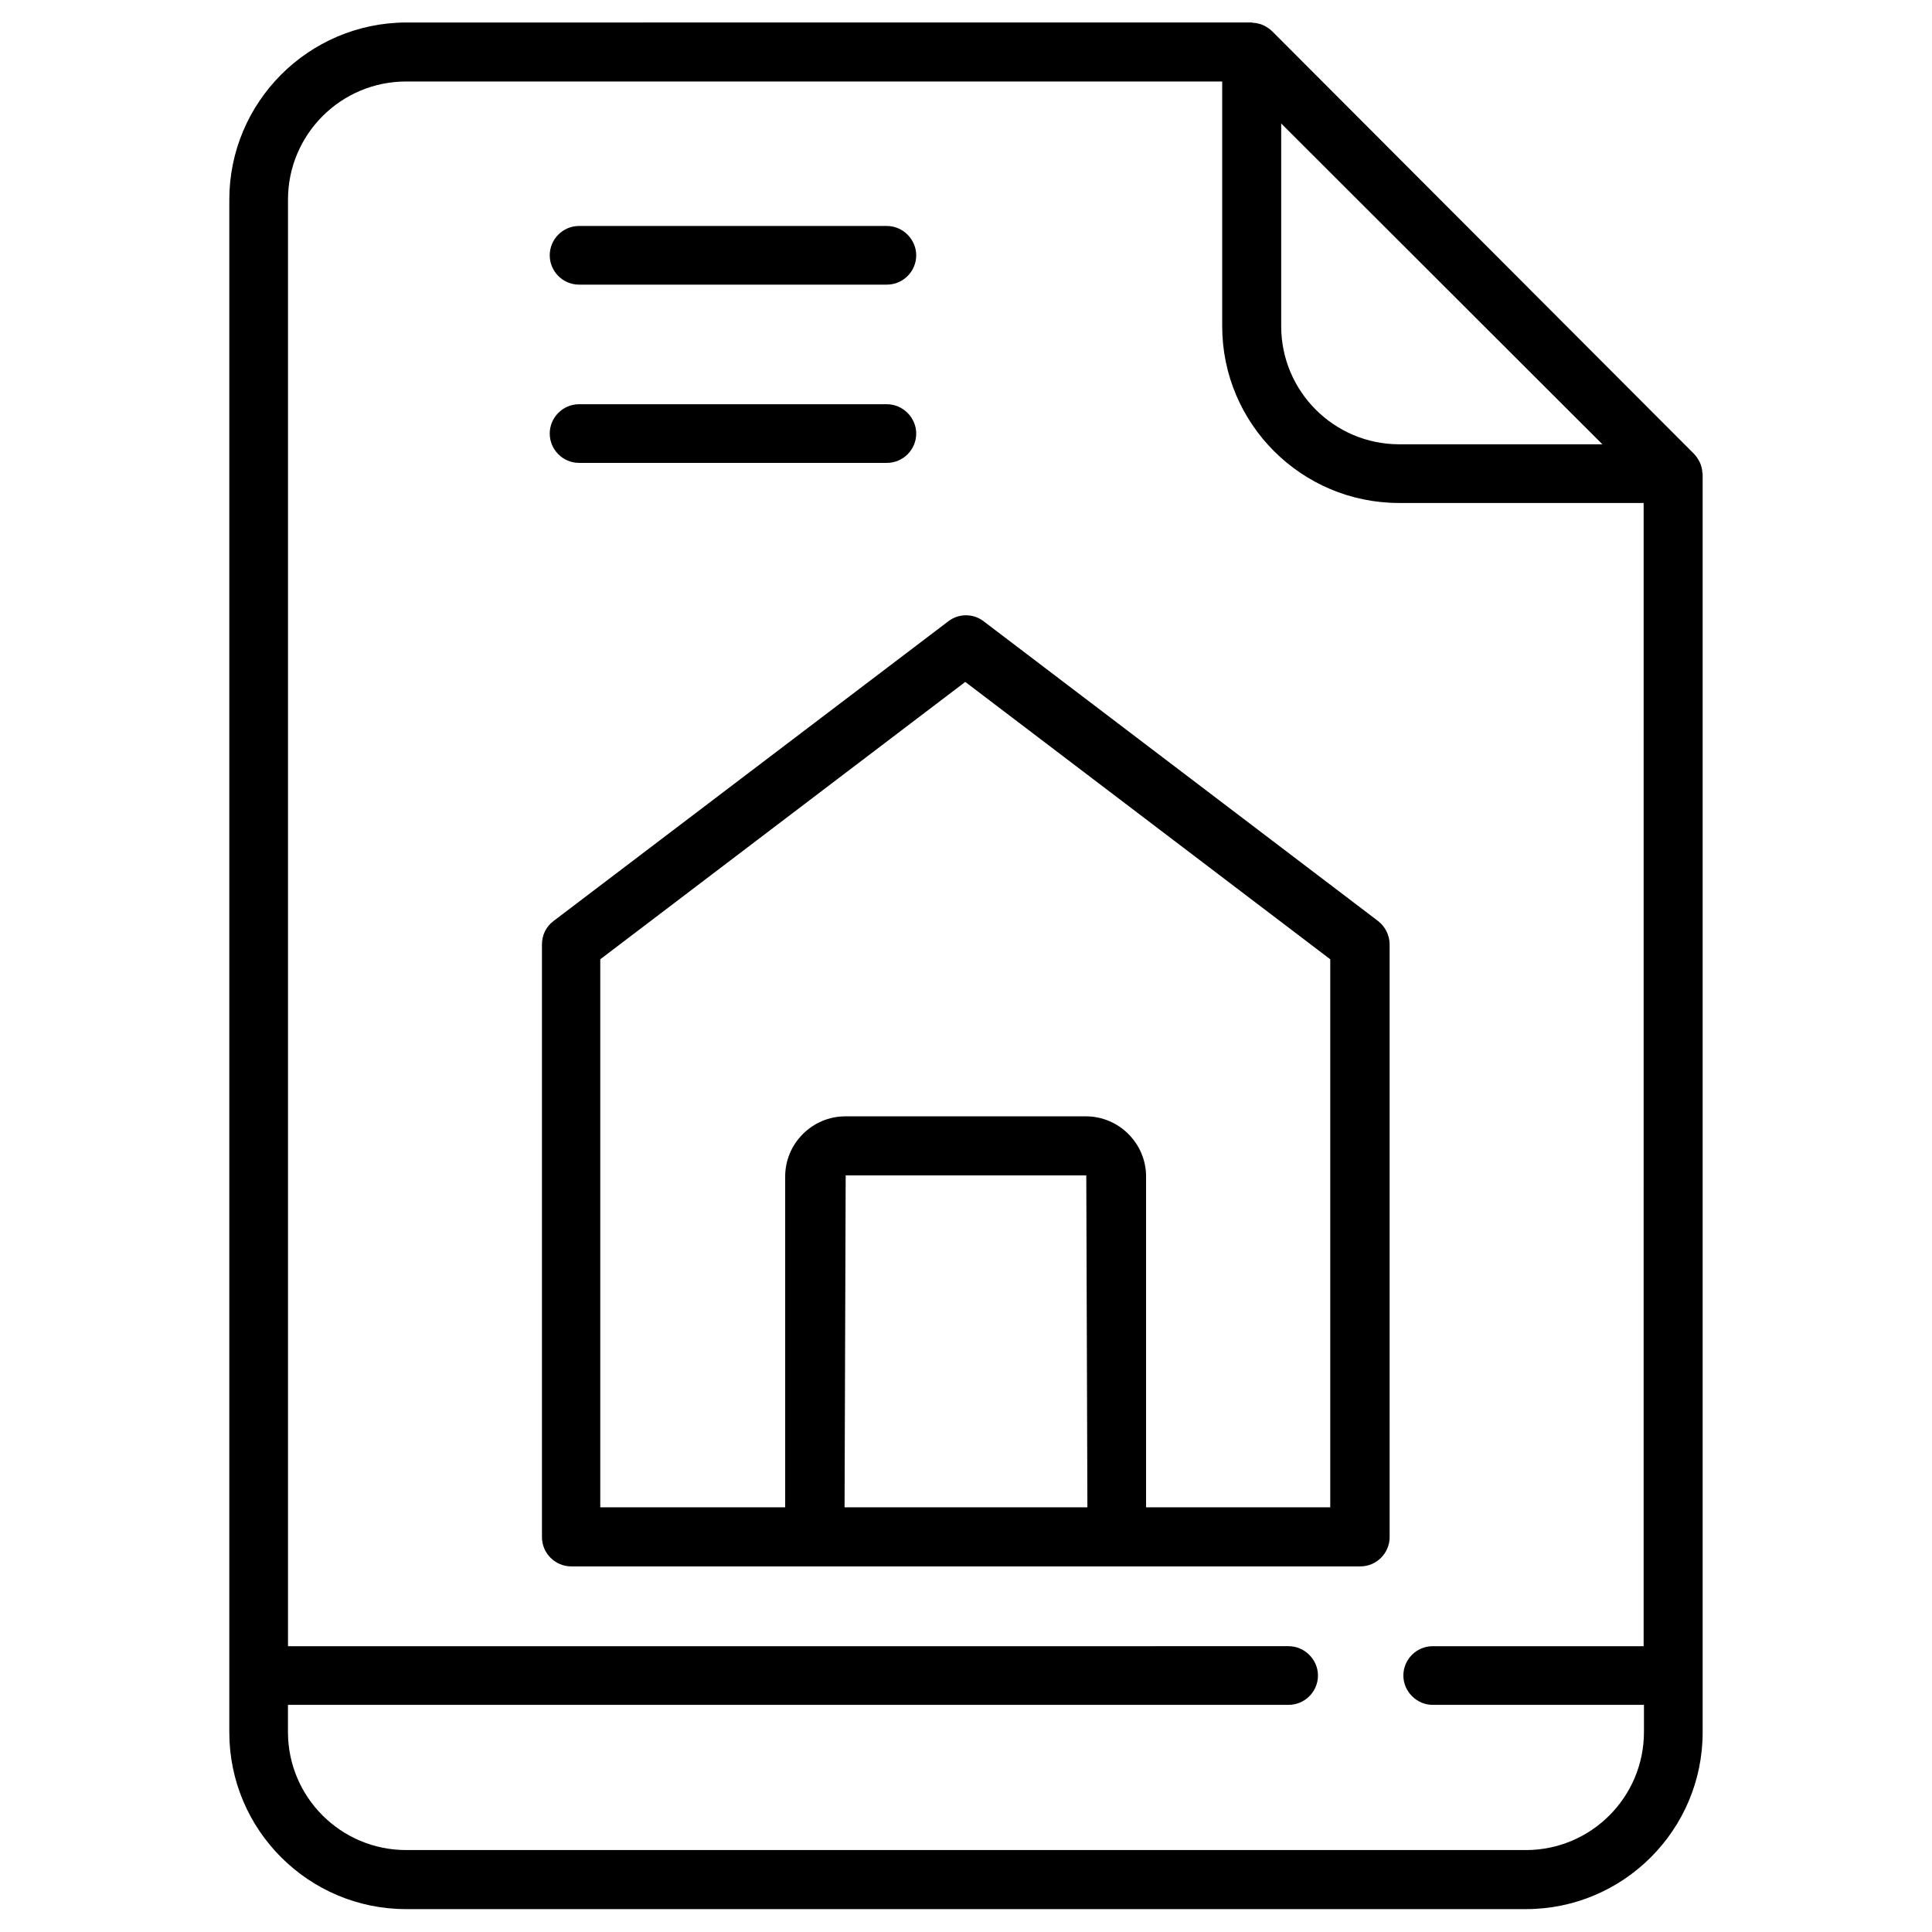
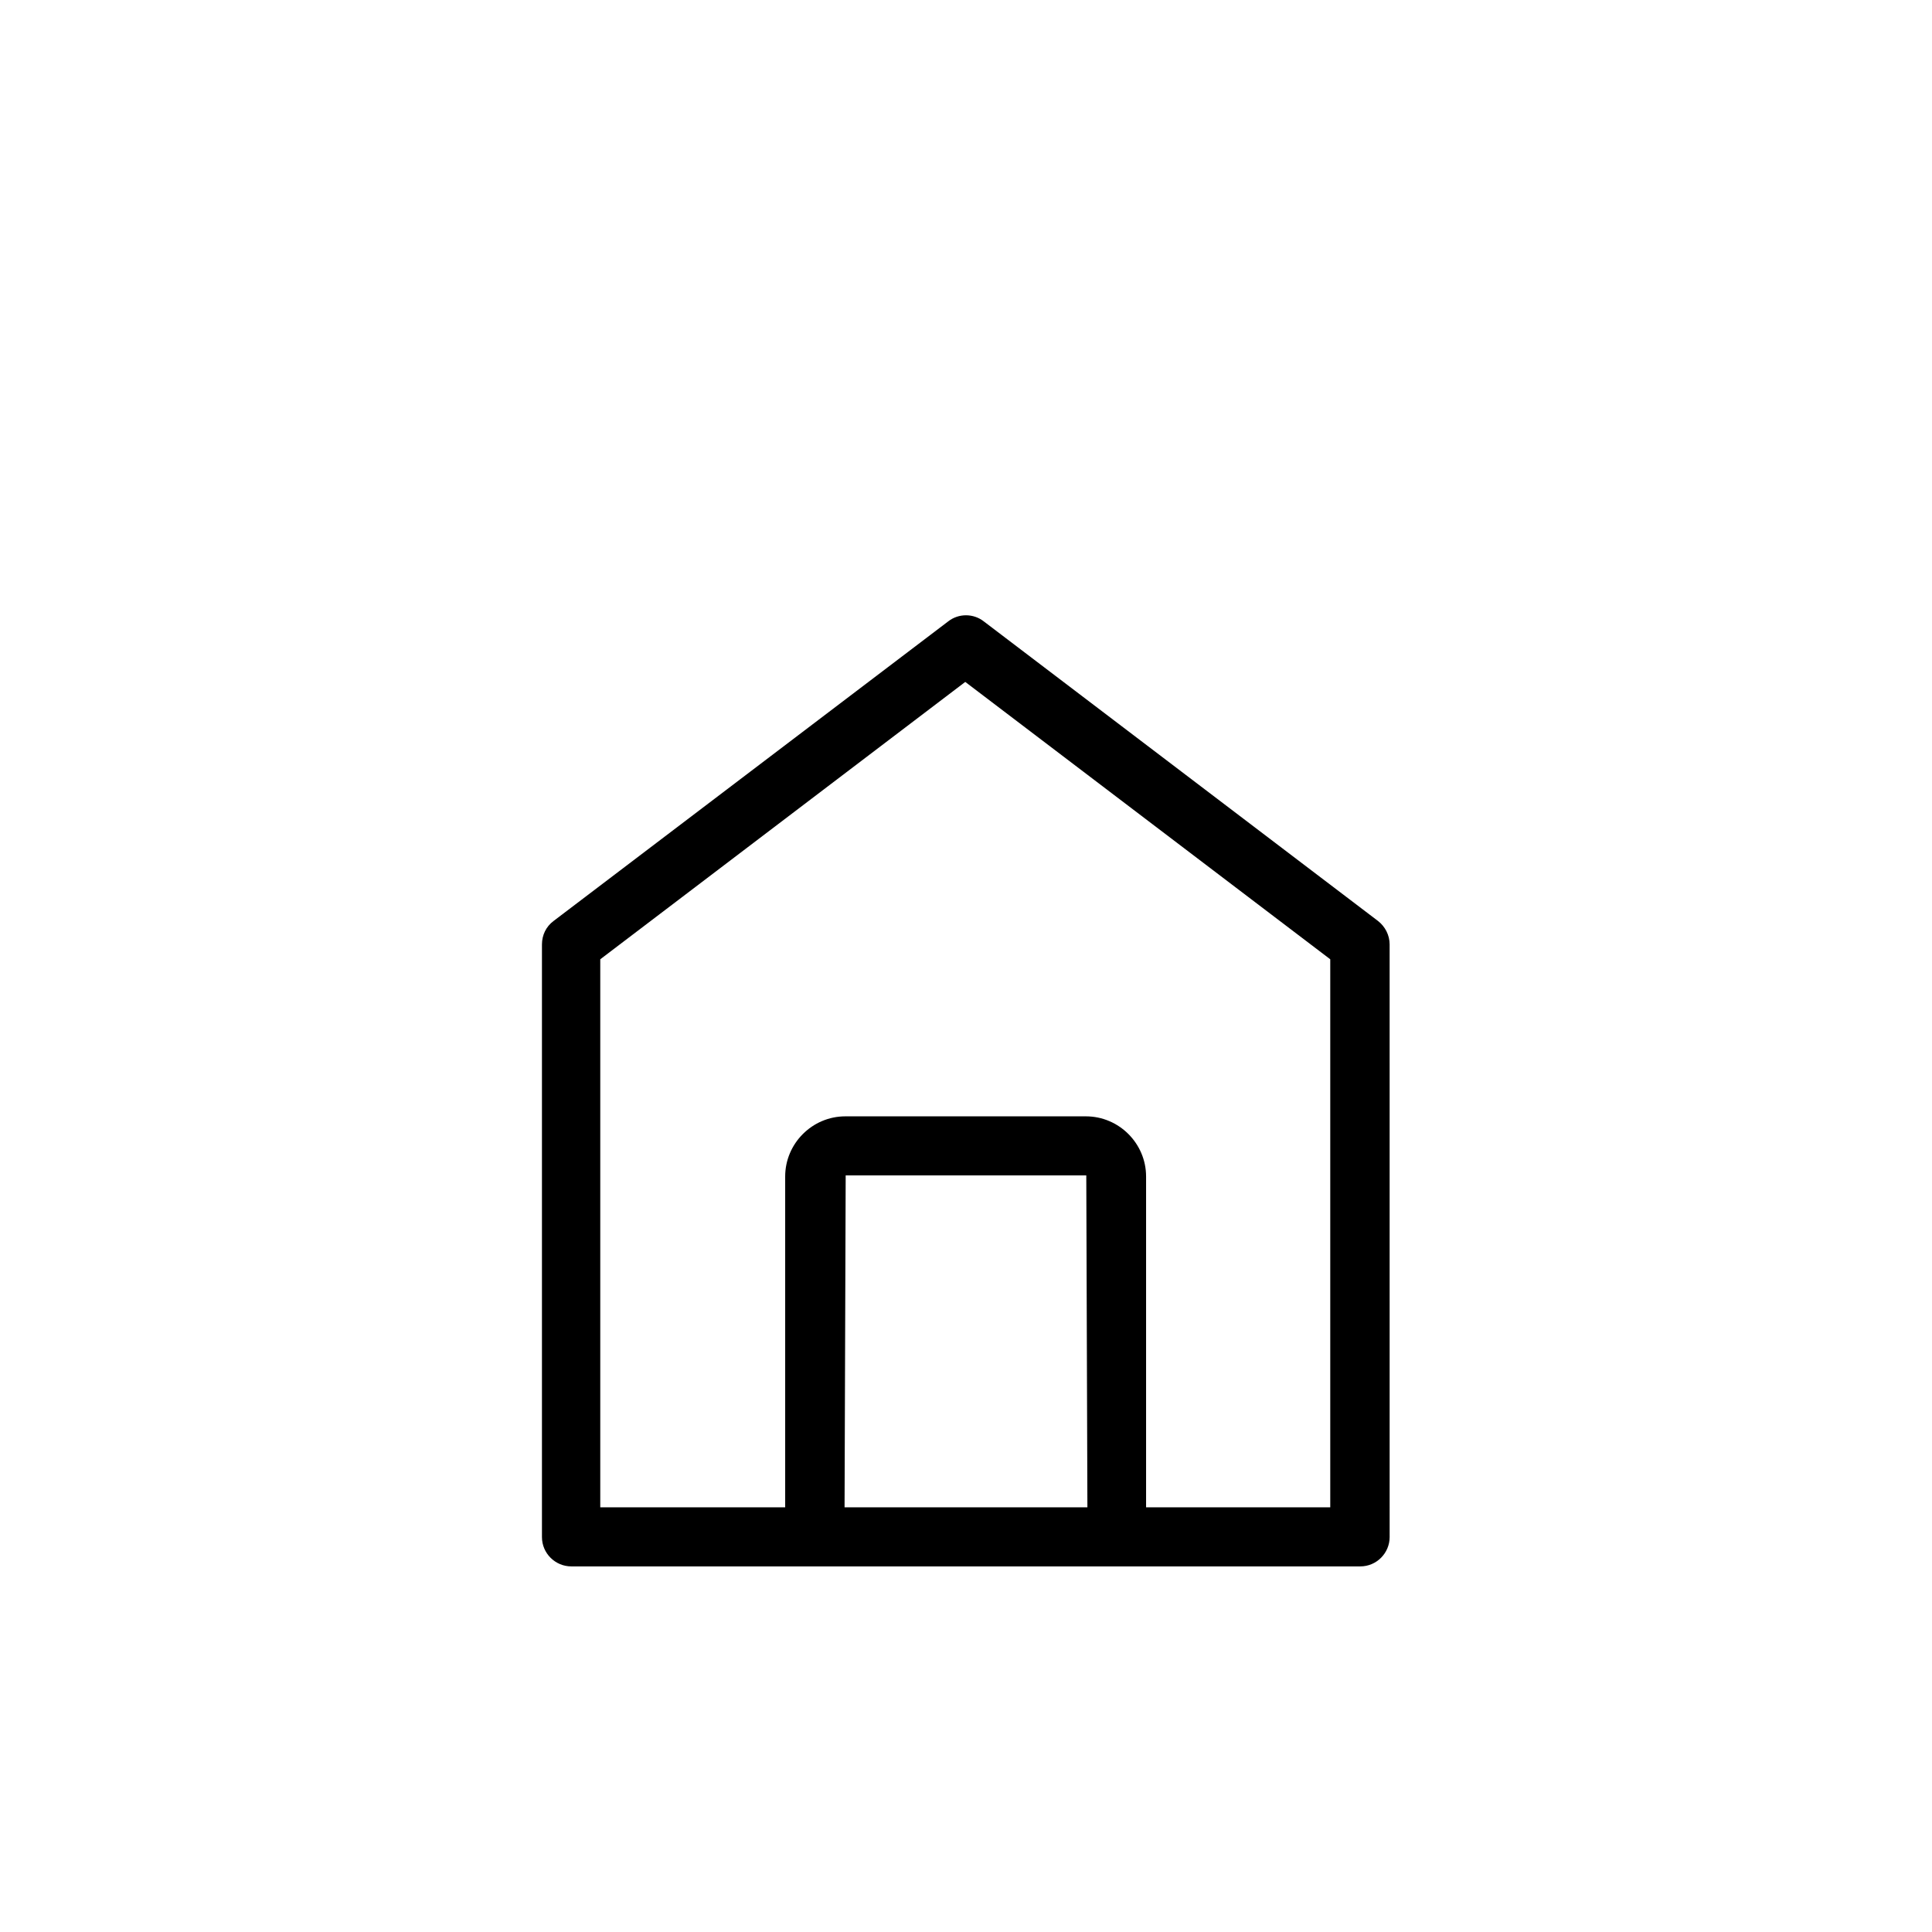
<svg xmlns="http://www.w3.org/2000/svg" fill="#000000" width="800px" height="800px" version="1.1" viewBox="144 144 512 512">
  <g>
-     <path d="m595.12 269.12c0-0.688-0.195-1.379-0.395-1.969-0.098-0.297-0.195-0.492-0.297-0.688-0.395-0.789-0.887-1.574-1.574-2.262l-111.68-111.88c-0.688-0.688-1.477-1.18-2.262-1.574-0.195-0.098-0.492-0.195-0.688-0.297-0.688-0.195-1.379-0.395-2.066-0.395-0.195 0-0.297-0.098-0.492-0.098l-224.06 0.004c-25.879 0.098-46.836 21.156-46.836 46.934v406.2c0 25.879 21.059 46.84 46.84 46.84h296.77c25.879 0 46.84-21.059 46.84-46.84v-333.48c0-0.195-0.102-0.293-0.102-0.492zm-111.59-92.398 85.117 85.02h-53.824c-17.219 0-31.293-13.973-31.293-31.293zm96.137 403.54h-55.988c-4.328 0-7.773 3.543-7.773 7.773s3.543 7.773 7.773 7.773h55.988v7.184c0 17.219-13.973 31.293-31.293 31.293l-296.77-0.004c-17.219 0-31.293-13.973-31.293-31.293v-7.184h265.19c4.328 0 7.773-3.543 7.773-7.773 0-4.231-3.543-7.773-7.773-7.773l-265.18 0.004v-383.37c0-17.219 13.973-31.293 31.293-31.293l216.28 0.004v64.848c0 25.879 21.059 46.84 46.84 46.84h64.848l-0.004 302.97z" />
    <path d="m404.72 308.68c-2.754-2.164-6.691-2.164-9.445 0l-104.6 79.41c-1.969 1.477-3.051 3.738-3.051 6.199v157.05c0 4.328 3.543 7.773 7.773 7.773h209.1c4.328 0 7.773-3.543 7.773-7.773l-0.004-157.05c0-2.461-1.18-4.723-3.051-6.199zm-36.902 234.78 0.297-87.969h63.762l0.297 87.969zm128.91 0h-49.004v-87.676c0-8.758-7.184-15.941-15.941-15.941h-63.762c-8.758 0-15.941 7.184-15.941 15.941v87.676h-49.004v-145.24l96.727-73.504 96.727 73.504v145.24z" />
-     <path d="m297.46 219.43h81.574c4.328 0 7.773-3.543 7.773-7.773 0-4.231-3.543-7.773-7.773-7.773h-81.574c-4.328 0-7.773 3.543-7.773 7.773 0 4.231 3.445 7.773 7.773 7.773z" />
-     <path d="m297.46 266.67h81.574c4.328 0 7.773-3.543 7.773-7.773s-3.543-7.773-7.773-7.773h-81.574c-4.328 0-7.773 3.543-7.773 7.773s3.445 7.773 7.773 7.773z" />
  </g>
</svg>